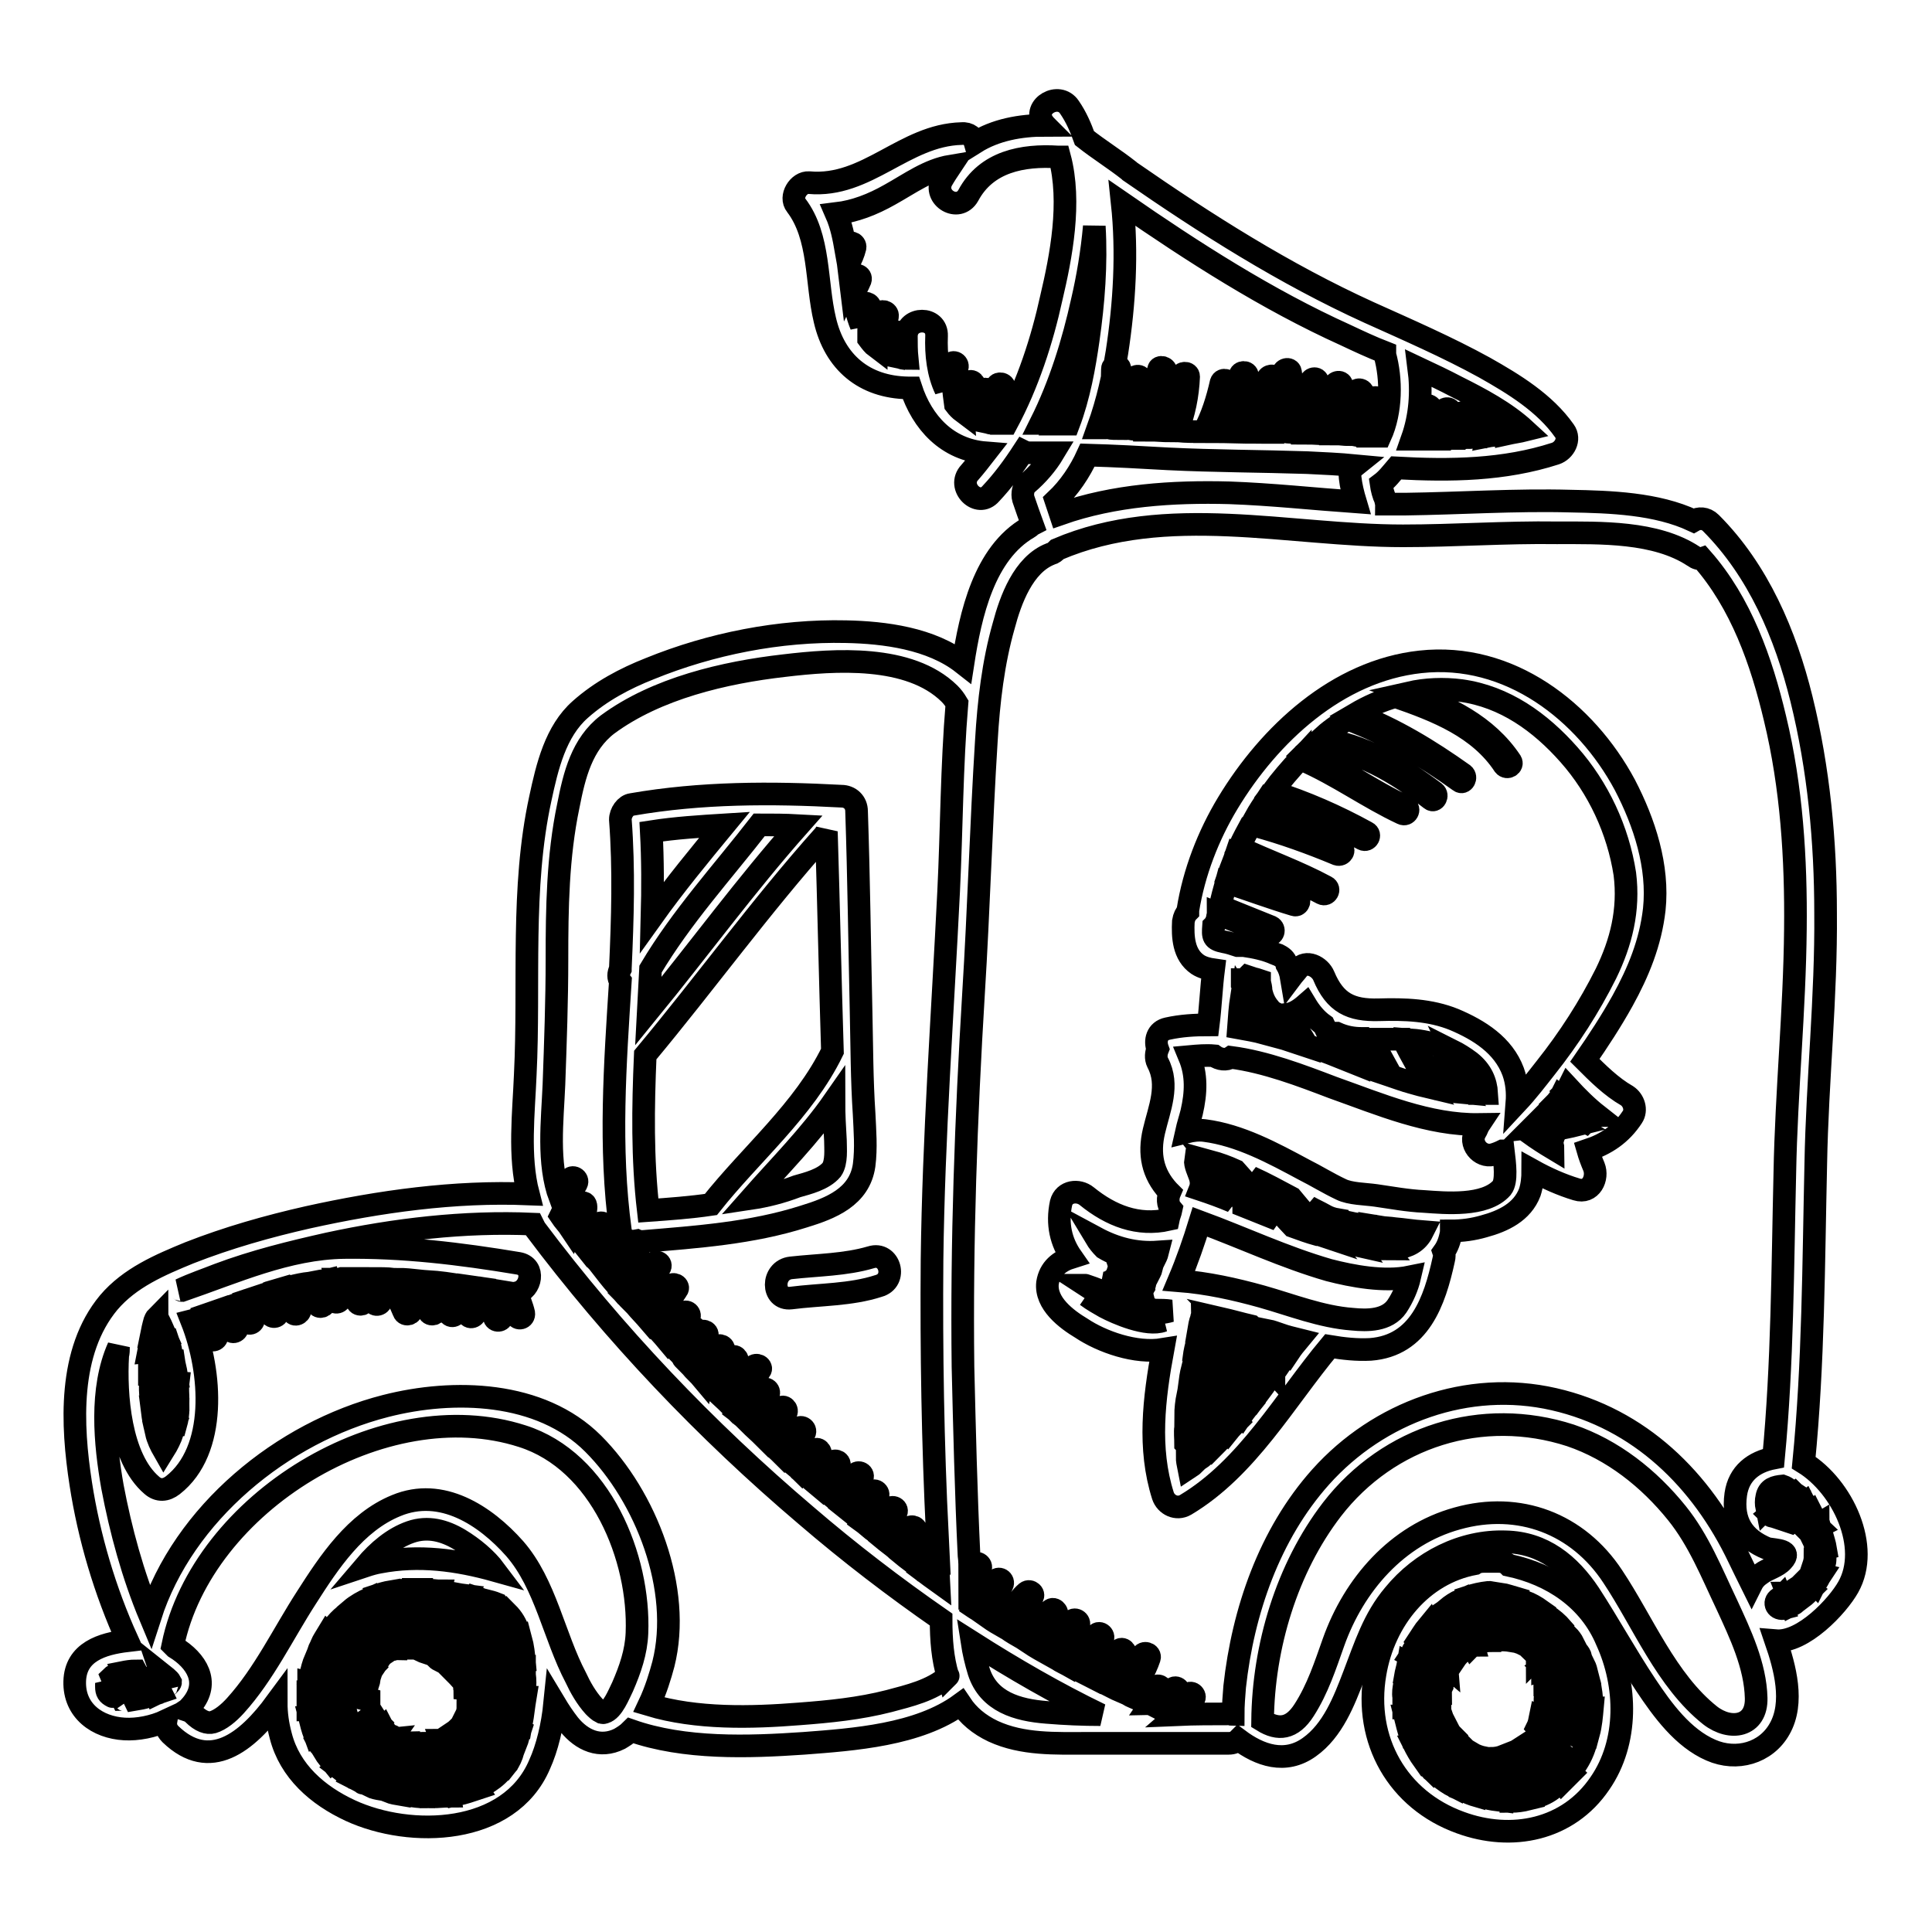
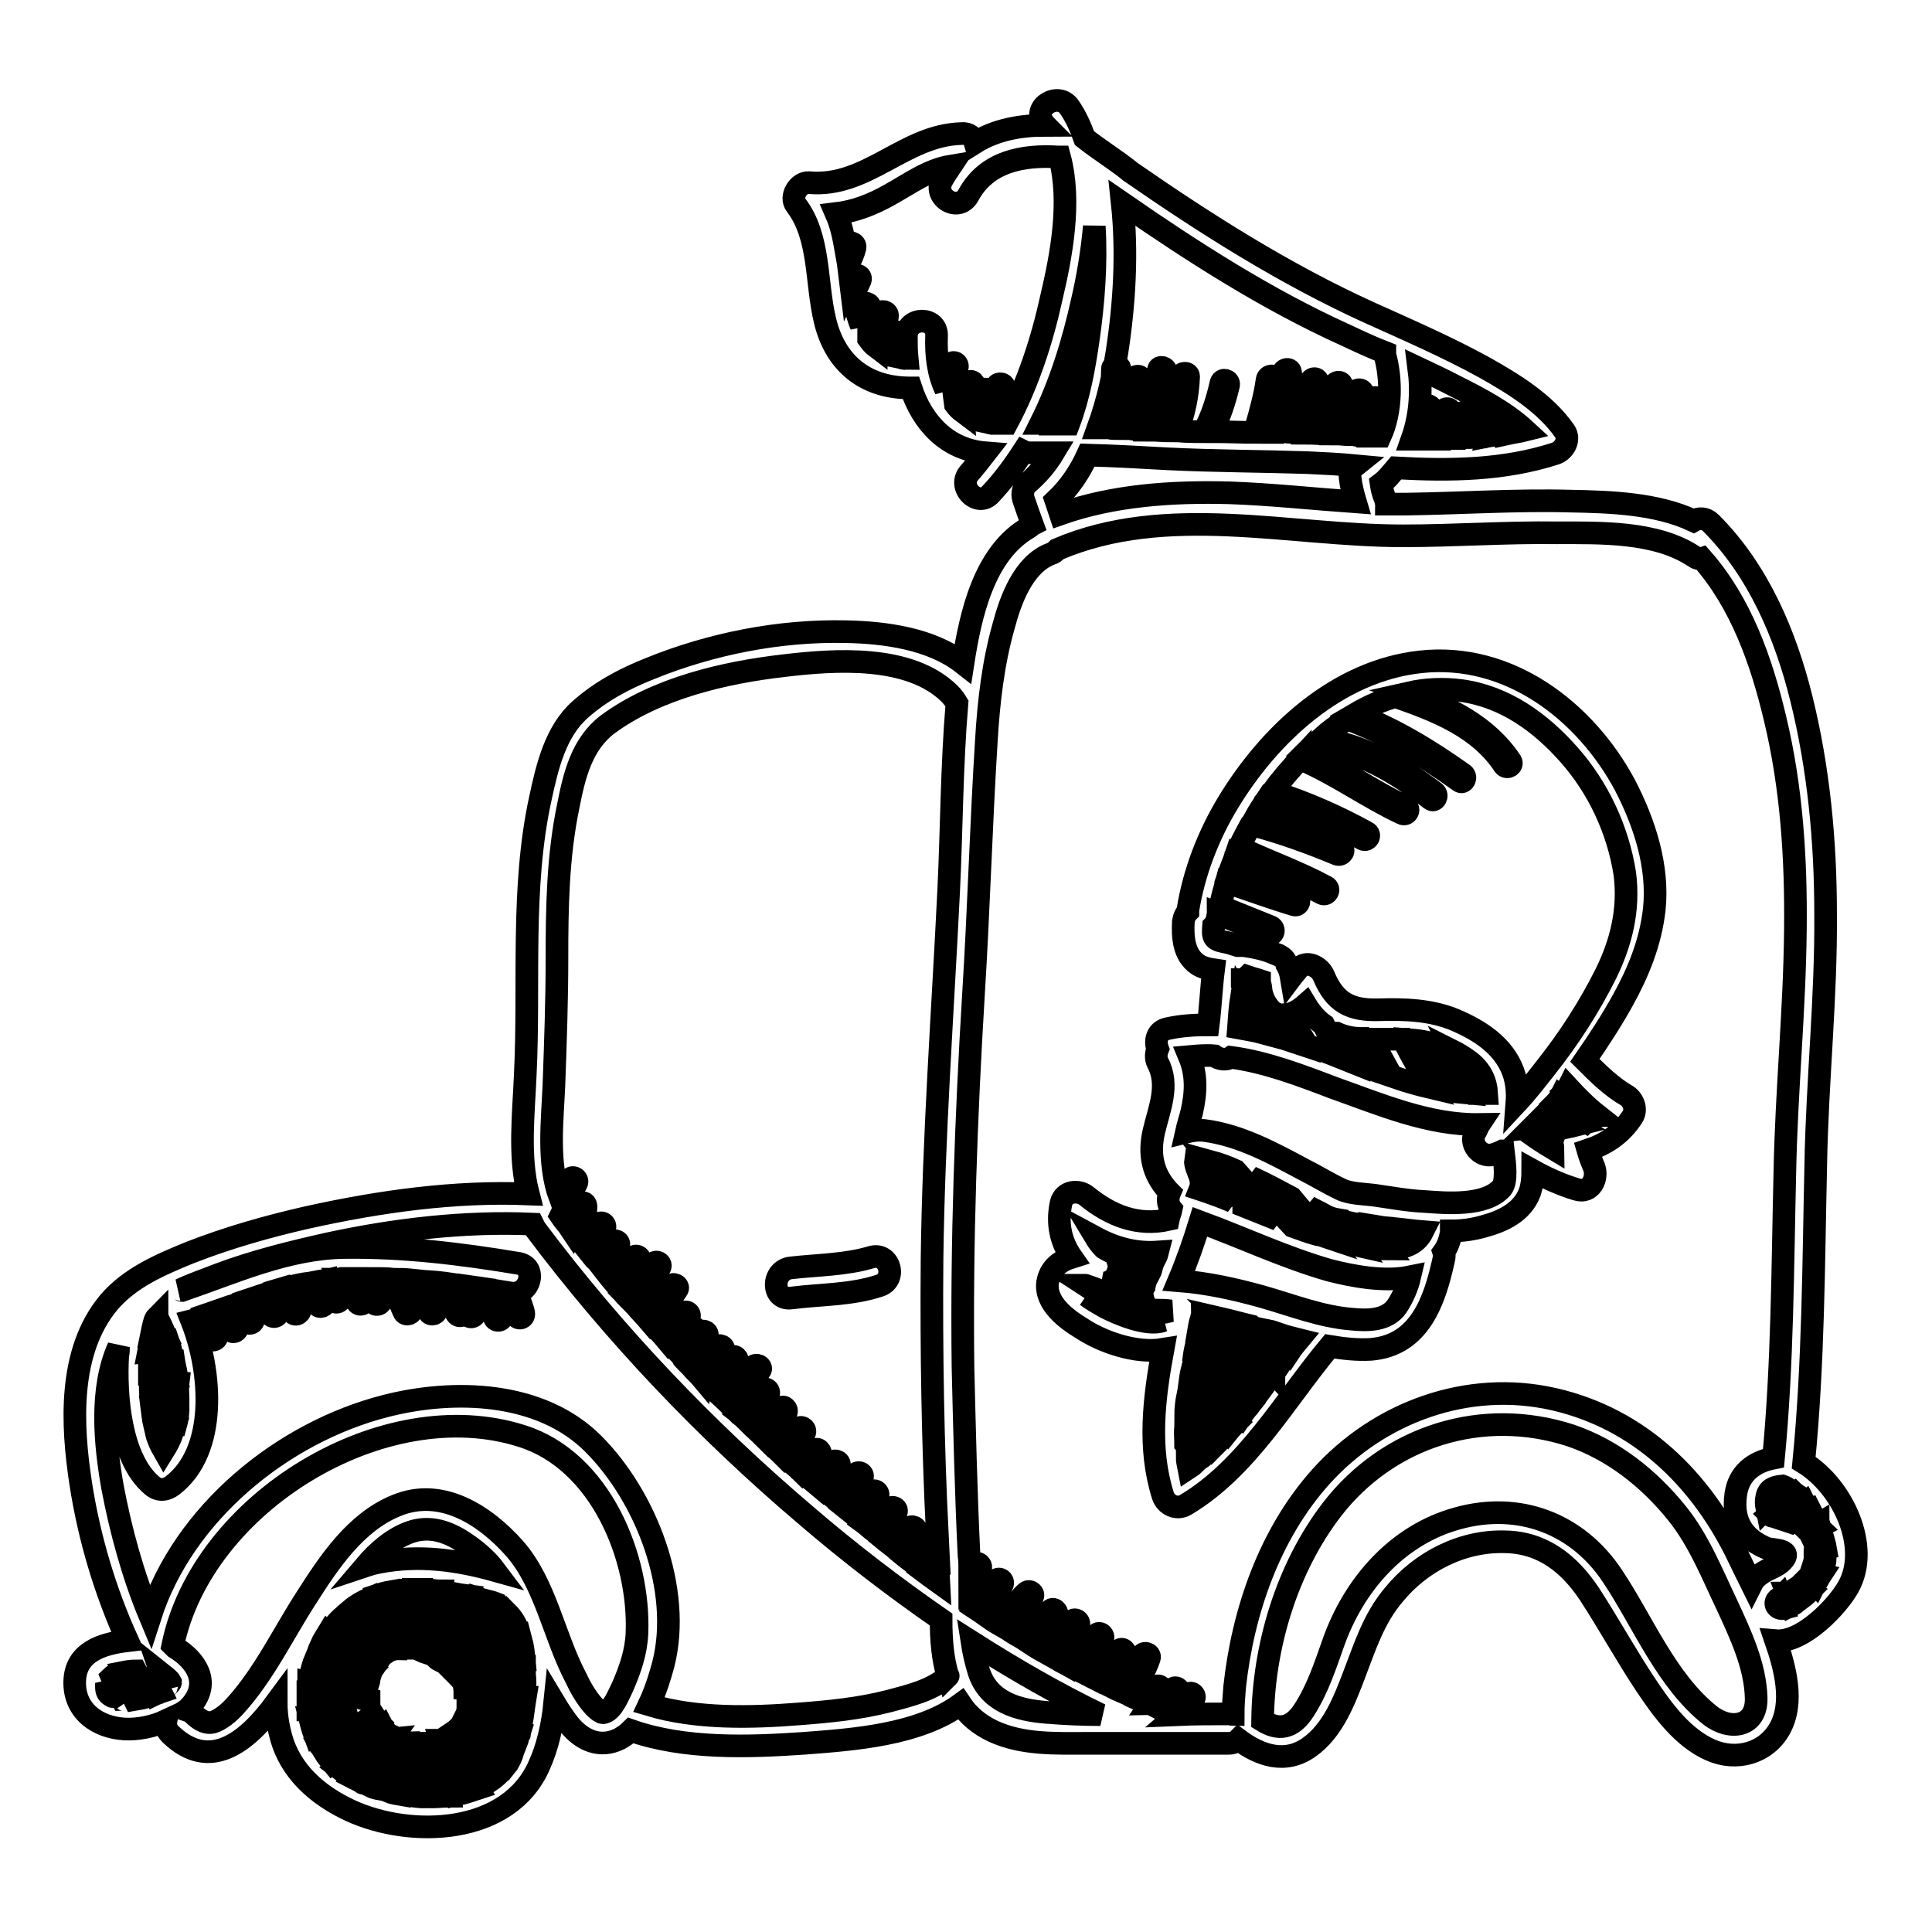
<svg xmlns="http://www.w3.org/2000/svg" version="1.1" x="0px" y="0px" viewBox="0 0 256 256" enable-background="new 0 0 256 256" xml:space="preserve">
  <g>
    <g>
      <g>
        <g>
          <path stroke-width="3" fill-opacity="0" stroke="#000000" d="M115.4,166.6c-3.4,1-7,1-10.6,1.4c-2.6,0.3-2.6,4.3,0,4c3.9-0.5,7.9-0.4,11.6-1.6C119,169.7,117.9,165.8,115.4,166.6z" />
-           <path stroke-width="3" fill-opacity="0" stroke="#000000" d="M114.5,154.4c0.3-2.3,0.1-4.6,0-6.8c-0.3-4.5-0.3-9-0.4-13.5c-0.2-8.9-0.3-17.7-0.6-26.6c0-1.2-0.9-2-2-2c-9.3-0.5-18.6-0.5-27.8,1.1c-0.8,0.1-1.5,1.1-1.5,2c0.5,6.6,0.3,13.1,0,19.7c0,0,0,0,0,0.1c-0.3,0.6-0.3,1.2,0,1.6C81.5,141,80.7,152,82.2,163c0.2,1.3,1.2,1.6,2.2,1.4c0.2,0.1,0.5,0.1,0.8,0.1c7.2-0.6,14.4-1.1,21.3-3.3C110.1,160.1,113.9,158.6,114.5,154.4z M96,109.3c-3.3,4-6.6,8-9.6,12.2c0.1-3.8,0.1-7.6-0.1-11.3C89.5,109.7,92.8,109.5,96,109.3z M86.2,128.4c4.1-6.9,9.5-12.8,14.4-19.1c0,0,0,0,0,0c1.7,0,3.4,0,5.2,0.1c-7,7.9-13.2,16.4-19.9,24.6C86,132.1,86.1,130.3,86.2,128.4z M85.9,160.4c-0.8-6.9-0.7-13.7-0.4-20.6c8-9.6,15.3-19.7,23.6-29c0.2-0.2,0.3-0.4,0.4-0.6c0.3,9.7,0.5,19.4,0.8,29.1c-3.8,7.8-10.8,13.6-16.1,20.3C91.5,160,88.7,160.2,85.9,160.4z M99.5,158.8c3.7-4.2,7.8-8.3,11-12.9c0,1.8,0.1,3.5,0.2,5.2c0,1.1,0.2,2.9-0.5,3.9c-1.1,1.3-3.2,1.8-4.6,2.2C103.5,158,101.5,158.5,99.5,158.8z" />
-           <path stroke-width="3" fill-opacity="0" stroke="#000000" d="M199.9,207.4c-0.3-0.3-0.7-0.5-1.3-0.5c-0.5,0-1,0-1.5,0c-0.2,0-0.3,0-0.5,0c-0.5,0-0.9,0.1-1.2,0.3c-7,1.3-12,7.4-13.2,14.6c-1.5,8.8,3,16.7,11.3,19.7c6.8,2.5,14.3,1,18.5-5.2c3.8-5.5,3.6-13,0.9-18.9C210.6,211.9,205.6,208.6,199.9,207.4z M210.7,223.5c0.1,0.6,0.2,1.2,0.2,1.8c-2,0-4.1,0-6.2,0.1c0-0.4,0.1-0.7,0.1-1.1c0-0.2,0-0.4,0-0.6c1.9-0.6,3.8-0.7,5.7-0.9C210.6,223,210.7,223.2,210.7,223.5z M210.3,221.8c-1.9,0.2-3.8,0.3-5.6,0.9c0-0.1-0.1-0.3-0.1-0.4c0-0.1,0-0.1,0-0.2c1.8-0.6,3.6-1.1,5.3-1.5C210.1,221,210.2,221.4,210.3,221.8z M209.5,219.7c-1.7,0.5-3.4,0.9-5.1,1.5c0-0.1,0-0.2-0.1-0.3c1.4-1,3-1.8,4.7-2.1C209.2,219,209.4,219.3,209.5,219.7z M208.5,217.8c-0.9,0.2-1.7,0.5-2.5,0.9c0.6-0.6,1.3-1.3,1.7-2C208,217,208.3,217.4,208.5,217.8z M207,215.8C207,215.8,207,215.8,207,215.8c-0.3,1.4-2.3,2.7-3.2,3.6c0,0,0,0-0.1,0.1c0,0,0-0.1-0.1-0.1c-0.3-0.4-0.6-0.6-0.9-0.9c0.6-1.5,1.3-3.1,2.2-4.5C205.7,214.5,206.4,215.1,207,215.8z M202,212.2c0.8,0.3,1.5,0.7,2.2,1.2c-0.9,1.4-1.6,3-2.3,4.5c-0.2-0.1-0.4-0.2-0.7-0.3C201.4,215.8,201.7,214,202,212.2z M197.2,211c0.2,0,0.4,0,0.6,0.1c-0.1,2.1-0.2,4.2-0.3,6.3c-0.5,0-0.9,0.1-1.3,0.2c0,0-0.1,0-0.1,0c-0.6-2-1.1-4-1.6-6C195.4,211.3,196.3,211.1,197.2,211z M193.6,212c0.5,2,1,4,1.6,6c-0.1,0-0.2,0.1-0.2,0.1c-1-1.7-2-3.4-3.3-4.9C192.3,212.7,192.9,212.3,193.6,212z M190.9,213.8c1.2,1.5,2.2,3.2,3.2,4.8c-0.6,0.4-1,0.8-1.4,1.4c-1.1-1.6-2-3.3-2.7-5.3C190.2,214.3,190.6,214,190.9,213.8z M189.2,215.5c0.7,2,1.8,3.7,2.9,5.3c0,0.1-0.1,0.1-0.1,0.2c-1.4-1.2-2.8-2.3-4.1-3.6C188.3,216.8,188.7,216.1,189.2,215.5z M187.4,218.4c1.3,1.3,2.7,2.4,4,3.5c-1.5-0.9-3-1.7-4.5-2.5C187.1,219.1,187.2,218.7,187.4,218.4z M186.6,220.4c1.5,0.8,3.1,1.7,4.6,2.6c0,0.1-0.1,0.2-0.1,0.4c-0.1,0.2-0.2,0.4-0.2,0.6c-1.6-0.4-3.2-1-4.7-1.8C186.3,221.6,186.5,221,186.6,220.4z M186.1,223.2c1.5,0.7,3.1,1.3,4.7,1.7c0,0.1,0,0.3,0,0.4c-1.6-0.1-3.2-0.2-4.8-0.4C185.9,224.3,186,223.8,186.1,223.2z M186,225.9c1.6,0.2,3.2,0.3,4.8,0.4c0,0.1,0,0.1,0,0.2c-1.6,0-3.2,0-4.8-0.1C186,226.3,186,226.1,186,225.9z M186.9,230c-0.3-0.8-0.5-1.7-0.7-2.5c0,0,0,0,0,0c1.6,0.1,3.3,0.1,4.9,0.1c0.1,0.3,0.2,0.5,0.3,0.8C190,229.1,188.5,229.7,186.9,230z M187.3,231c1.6-0.4,3.2-1,4.6-1.8c0.1,0.2,0.3,0.5,0.5,0.7c-1.2,1.1-2.5,2.2-3.8,3.3C188.1,232.5,187.7,231.8,187.3,231z M189.2,234c1.3-1.1,2.5-2.2,3.8-3.3c0,0,0,0,0.1,0.1c-1.1,1.3-2.1,2.6-3.2,3.9C189.7,234.5,189.4,234.3,189.2,234z M192.8,236.8c-0.8-0.4-1.5-0.9-2.1-1.4c1.1-1.3,2.1-2.7,3.2-3.9c0.1,0.1,0.2,0.2,0.3,0.3C193.6,233.4,193.2,235.1,192.8,236.8z M195.8,238c-0.7-0.2-1.4-0.5-2.1-0.8c0.4-1.6,0.8-3.3,1.3-4.9c0.5,0.3,1.1,0.5,1.6,0.6C196.5,234.7,196.3,236.4,195.8,238z M199.1,238.6c-0.8-0.1-1.6-0.2-2.3-0.4c0.4-1.6,0.6-3.4,0.7-5.2c0.6,0,1.2-0.1,1.7-0.3C199.3,234.7,199.2,236.7,199.1,238.6z M198.5,217.3c0.1-2,0.2-4,0.3-6.1c0.7,0.1,1.5,0.4,2.2,0.6c-0.3,1.9-0.6,3.7-0.8,5.6C199.6,217.3,199.1,217.3,198.5,217.3z M200.2,238.7c0-1.9,0.1-3.7,0.1-5.6c0.7,1.8,1.3,3.6,2.2,5.3C201.7,238.6,200.9,238.7,200.2,238.7z M203.6,238.1c-0.1,0-0.1,0-0.2,0c-1-2-1.7-4-2.5-6.1c0.3-0.2,0.7-0.4,1-0.6c1.6,1.6,3,3.3,4.3,5.2C205.5,237.3,204.6,237.8,203.6,238.1z M207,236.1c-1.3-1.8-2.7-3.5-4.2-5.1c0.3-0.3,0.5-0.6,0.7-0.9c1.5,1.7,3.1,3.2,4.7,4.8C207.8,235.3,207.4,235.7,207,236.1z M208.7,234c-1.7-1.6-3.4-3.3-5-5.1c0.2-0.4,0.3-0.9,0.4-1.4c2.1,0.9,4,2.2,6.1,3.2C209.9,231.9,209.4,233,208.7,234z M210.5,229.7c-2.1-0.9-3.9-2.3-6-3.1c0-0.1,0-0.1,0.1-0.2c2.1,0,4.3-0.1,6.4-0.1C210.9,227.4,210.8,228.6,210.5,229.7z" />
          <path stroke-width="3" fill-opacity="0" stroke="#000000" d="M239,193.8c1.3-13.2,1.3-26.4,1.6-39.6c0.2-11.1,1.4-22.1,1.3-33.2c0-9.5-0.9-19.1-3.2-28.4c-2.1-8.5-5.7-17-12-23.3c-0.7-0.7-1.6-0.7-2.3-0.3c-4.9-2.3-11-2.5-16.3-2.6c-7.3-0.2-14.6,0.3-21.9,0.4c-0.8,0-1.7,0-2.5,0c0-0.2-0.1-0.4-0.1-0.6c-0.3-0.6-0.5-1.4-0.6-2.1c0.8-0.6,1.4-1.4,2-2.1c7.2,0.4,14.3,0.3,21.1-1.9c1.2-0.4,2-1.9,1.2-3c-2.6-3.7-6.7-6.2-10.6-8.4c-4.9-2.7-10.2-5-15.3-7.3c-11.2-5.1-21.6-11.7-31.7-18.7c0,0-0.1-0.1-0.1-0.1c-1.9-1.5-4-2.8-5.9-4.3c-0.5-1.4-1.1-2.8-2-4.1c-1.4-2.1-4.9-0.1-3.5,2c0.1,0.1,0.2,0.3,0.3,0.4c-3.3,0-6.6,0.6-9.3,2.3c-0.2-0.7-0.8-1.3-1.8-1.2c-7.6,0.2-12.5,7.2-20.2,6.5c-1.4-0.1-2.6,1.9-1.7,3c3.2,4.2,2.6,10.2,3.8,15.2c1.3,5.6,5.2,8.9,11,9c0.1,0,0.3,0,0.4,0c1.5,4.6,4.8,8.2,9.9,8.6c-0.7,0.9-1.4,1.8-2.1,2.6c-1.8,1.9,1.1,4.8,2.8,2.8c1.6-1.7,3-3.6,4.3-5.6c0.2,0.1,0.5,0.2,0.9,0.2c1,0,2,0,3.1,0c-0.9,1.5-2.1,2.9-3.5,4.1c-0.5,0.4-0.7,1.3-0.5,2c0.4,1.2,0.8,2.3,1.2,3.4c-0.2,0.1-0.3,0.3-0.5,0.4c-5.9,3.4-7.7,11.5-8.7,18c-4.2-3.3-10.4-4.1-15.5-4.2c-8.8-0.2-17.9,1.6-26,4.9c-3.3,1.3-6.5,3-9.2,5.4c-3.3,2.9-4.4,7.6-5.3,11.8c-2.6,11.9-1.4,24.5-2,36.6c-0.2,5-0.9,10.8,0.4,15.8c-9.8-0.4-19.7,1-29.2,3.1c-5.3,1.2-10.6,2.7-15.7,4.7c-3.9,1.6-7.9,3.3-10.7,6.6c-5.4,6.5-4.9,16.2-3.7,24c1.1,7.1,3.2,14.2,6.2,20.8c-3.4,0.4-6.9,1.5-7,5.4c-0.1,3.9,3,6.1,6.6,6.3c1.7,0.1,3.8-0.3,5.5-1.1c-0.1,0.6,0,1.2,0.6,1.8c5.2,5,10.1,1.1,14-4.2c0,1.5,0.2,2.9,0.6,4.4c1.2,4.7,4.9,7.9,9.2,9.9c8,3.7,21.1,3.3,25.1-6.1c1-2.2,1.7-5.1,2-8.1c0.6,1,1.2,1.9,1.9,2.8c1.7,2.1,4.1,3.2,6.7,1.9c0.5-0.3,1-0.6,1.5-1.1c7.1,2.5,15.6,2.2,22.9,1.7c6.6-0.5,15.2-1.1,20.8-5.2c1,1.5,2.4,2.7,4.3,3.6c3.9,1.8,8.3,1.6,12.4,1.6h18.8c0.6,0,1-0.2,1.3-0.5c2.8,2.1,6.2,3.3,9.4,1c3.1-2.2,4.6-6.1,5.9-9.5c1.5-3.9,2.6-7.5,5.3-10.7c3.6-4.4,9.1-7.2,14.8-7c5,0.1,8.5,3,11.1,6.9c2.6,4,4.9,8.2,7.5,12.1c2.2,3.3,4.9,7,8.6,8.6c3.4,1.5,7.3,0.4,9.1-2.8c2-3.5,0.7-8.2-0.5-11.7c3.6,0.3,8.2-4.6,9.6-7.1C247.9,205,244.2,197,239,193.8z M188,48.8c1.7,0.8,3.4,1.6,5.1,2.5c3,1.5,6.4,3.3,9,5.7c-0.8,0.2-1.6,0.3-2.5,0.5c0-0.3,0-0.6,0-0.9c0-0.6-1-0.6-1,0c0,0.3,0,0.7,0,1c-0.5,0.1-1,0.1-1.5,0.2c0.2-0.8,0.2-1.7,0-2.6c-0.1-0.6-1.1-0.4-1,0.3c0.2,0.8,0.2,1.6-0.1,2.4c-0.6,0-1.1,0.1-1.7,0.1c0.3-1,0.3-2,0-3c-0.2-0.6-1.2-0.3-1,0.3c0.3,1,0.3,1.9-0.1,2.8c-0.4,0-0.8,0-1.2,0c0.3-1.2,0.4-2.4,0.2-3.6c-0.1-0.6-1.1-0.4-1,0.3c0.2,1.2,0,2.3-0.2,3.4c-0.6,0-1.2,0-1.8,0c0.4-1.3,0.7-2.6,0.5-4c-0.1-0.6-1.1-0.7-1,0c0.2,1.3-0.1,2.7-0.5,4c-0.4,0-0.7,0-1.1,0C188.2,55.1,188.4,51.9,188,48.8z M23.6,185.5c-1.2,0-2.4-0.1-3.6-0.2c-0.1-0.8-0.1-1.5-0.1-2.2c1.2,0,2.5,0,3.7,0.1C23.5,184,23.6,184.8,23.6,185.5z M20.7,188.8c-0.1,0-0.2,0-0.2,0.1c-0.2-0.8-0.3-1.7-0.4-2.5c1.2,0,2.3,0.1,3.5,0.2c0,0.7-0.1,1.5-0.3,2.2C22.4,188.8,21.5,188.8,20.7,188.8z M22.9,189.7c-0.3,0.9-0.7,1.7-1.2,2.5c-0.4-0.7-0.8-1.5-1-2.4C21.5,189.8,22.2,189.8,22.9,189.7z M20.4,175.4c0.1-0.5,0.3-0.8,0.4-0.9c0,0,0,0.1,0.1,0.2c0.3,0.6,0.6,1.2,0.9,1.9c-0.6,0-1.2,0-1.7,0.1C20.2,176.2,20.3,175.8,20.4,175.4z M19.9,177.7c0.8-0.1,1.5-0.2,2.3-0.2c0.2,0.6,0.4,1.1,0.5,1.7c-1-0.1-2-0.2-3-0.1C19.8,178.6,19.8,178.1,19.9,177.7z M23,180.2c0.1,0.7,0.3,1.3,0.4,2c-1.2-0.1-2.4-0.1-3.6-0.1c0-0.1,0-0.2,0-0.4c0-0.6,0-1.1,0-1.7C20.8,180,21.9,180.1,23,180.2z M14.9,224.8c-0.6-0.3-0.8-0.6-0.8-1.3c0-0.2,0-0.4,0-0.5C14.4,223.6,14.7,224.2,14.9,224.8C14.9,224.9,14.9,224.9,14.9,224.8z M16.2,225.2c-0.5-1-1-2-1.4-3c0.1-0.1,0.3-0.2,0.4-0.2c0.5,1.1,0.9,2.2,1.4,3.3C16.5,225.2,16.4,225.2,16.2,225.2z M17.8,225.2c-0.6-1.2-1-2.4-1.5-3.6c0.5-0.1,1.1-0.2,1.7-0.2c0.6,1.1,1.1,2.3,1.6,3.4C19,225,18.4,225.1,17.8,225.2z M20.5,224.5c-0.5-1-0.9-2.1-1.4-3.1c0,0,0,0,0,0c0.3,0.3,0.7,0.4,1.1,0.5c0.4,0.7,0.7,1.5,1.1,2.3C21,224.3,20.7,224.4,20.5,224.5z M22.6,222.9c0,0.1-0.1,0.2-0.3,0.4c-0.1,0.1-0.2,0.1-0.2,0.2c-0.3-0.6-0.6-1.2-0.8-1.8C21.8,222.1,22.4,222.5,22.6,222.9C22.6,222.9,22.6,222.9,22.6,222.9z M40.8,224.5c1.9,0.4,3.8,0.8,5.7,1.3c-1.9,0.2-3.8,0.6-5.7,0.7C40.8,225.8,40.8,225.1,40.8,224.5z M60,221.4c-0.2-0.2-0.5-0.5-0.7-0.7c1.7-1.5,3.5-2.9,5.2-4.4c0.8-0.8,1.9-1.6,2.7-2.6c0.7,0.7,1.2,1.5,1.5,2.5C65.7,217.8,63,219.8,60,221.4z M69,217.1c0.3,1.1,0.4,2.1,0.5,3.2c-2.8,0.8-5.6,1.8-8.5,2.2c-0.1-0.1-0.2-0.3-0.3-0.4C63.5,220.6,66.2,218.7,69,217.1z M63,216.2c-1.5,1.3-3.1,2.6-4.6,3.9c-0.2-0.1-0.4-0.2-0.6-0.4c2.3-2.4,4.6-5,6.7-7.6c0.4,0.1,0.8,0.2,1.3,0.4c0.1,0.2,0.3,0.4,0.5,0.6C65.5,214.2,64.1,215.3,63,216.2z M57.8,217.1c0.4-2,0.9-4.1,1.4-6.1c0.8,0.1,1.6,0.3,2.4,0.4C60.4,213.3,59.1,215.2,57.8,217.1z M62.8,211.6c0.3,0.1,0.6,0.1,0.8,0.2c-1.4,1.7-2.8,3.3-4.3,5C60.4,215.1,61.6,213.3,62.8,211.6z M50.3,207c-0.6,0.1-1.3,0.3-1.9,0.5c1.7-2,3.7-3.7,6-4.5c2.3-0.8,4.5-0.2,6.5,1c1.8,1.1,3.5,2.5,4.7,4.1C60.6,206.7,55.5,206,50.3,207z M55.7,210.6c-0.3,2.6-0.7,5.2-1.1,7.8c0,0-0.1,0-0.1,0c0.1-2.6,0.1-5.2,0.2-7.8C55,210.6,55.4,210.6,55.7,210.6z M53.7,210.7c0,2.6,0,5.1-0.2,7.7c0,0-0.1,0-0.1,0c-0.1-2.5-0.2-5.1-0.6-7.6C53.1,210.7,53.4,210.7,53.7,210.7z M52.4,218.5c-0.2,0-0.3,0.1-0.5,0.1c0,0,0,0-0.1,0c-0.7-2.4-1.2-4.9-1.9-7.2c0.6-0.2,1.3-0.4,1.9-0.5C52.2,213.5,52.3,216,52.4,218.5z M49,211.8c0.7,2.4,1.2,4.9,2,7.3c-0.3,0.2-0.5,0.4-0.7,0.7c-1.3-2.1-2.6-4.3-3.8-6.5C47.2,212.7,48.1,212.2,49,211.8z M49.6,220.7c-0.1,0.1-0.1,0.3-0.2,0.4c-1.8-1.8-3.6-3.6-5.3-5.4c0.5-0.7,1-1.2,1.6-1.7C46.9,216.2,48.2,218.4,49.6,220.7z M49,222.1c-0.1,0.3-0.1,0.7-0.2,1c-2.3-1.3-4.3-3.1-6.6-4.3c0.1-0.3,0.3-0.6,0.4-0.9c0.2-0.5,0.5-0.9,0.8-1.4C45.3,218.4,47.1,220.3,49,222.1z M48,223.8c-2.3-0.6-4.6-1.1-6.9-1.7c0.2-0.8,0.4-1.6,0.7-2.3C44,220.9,45.9,222.5,48,223.8z M48.9,225.1c0,0.1,0,0.2,0,0.2c-2.6-0.7-5.3-1.3-8-1.9c0-0.1,0-0.3,0-0.4C43.6,223.7,46.3,224.3,48.9,225.1z M41,227.5c2-0.1,4-0.5,6.1-0.7c-1.9,0.9-3.6,2-5.4,3.1C41.4,229.1,41.2,228.3,41,227.5z M42.1,230.8c1.5-1,3-1.9,4.6-2.7c-1.4,1.1-2.8,2.2-4.2,3.3C42.3,231.2,42.2,231,42.1,230.8z M43,232.2c2.1-1.8,4.3-3.4,6.5-5c0.2,0.3,0.3,0.7,0.6,1c-2,1.8-4,3.5-6.1,5.3C43.6,233,43.3,232.7,43,232.2z M46,235.1c-0.5-0.3-0.9-0.7-1.3-1c2-1.7,4-3.4,6-5.2c0,0,0,0,0,0c0.1,0.2,0.3,0.3,0.4,0.5C49.4,231.3,47.7,233.2,46,235.1z M48,236.2c-0.4-0.2-0.7-0.4-1.1-0.6c1.7-1.9,3.3-3.7,5-5.6c0.1,0,0.1,0.1,0.2,0.1c-1.4,2-2.7,4-3.9,6.1C48.1,236.3,48,236.3,48,236.2z M49.1,236.7c1.3-2,2.5-4,3.9-5.9c0.1,0,0.2,0.1,0.4,0.1c-0.9,2.1-1.9,4.2-2.8,6.2C50,237,49.5,236.9,49.1,236.7z M51.5,237.4c0.9-2.1,1.9-4.1,2.8-6.2c0,0,0,0,0.1,0c-0.4,2.2-0.8,4.4-1.2,6.6C52.6,237.7,52,237.6,51.5,237.4z M56.2,238.1c-0.7,0-1.4-0.1-2.1-0.2c0.4-2.2,0.8-4.4,1.2-6.6c0.2,0,0.5,0,0.8-0.1C56.4,233.5,56.3,235.8,56.2,238.1z M56.5,219c-0.3-0.1-0.6-0.2-0.8-0.3c0.4-2.7,0.8-5.3,1.1-8c0.5,0,1,0.1,1.5,0.1C57.6,213.5,56.9,216.2,56.5,219z M57.2,238.1c0.1-2.4,0.2-4.8-0.1-7.1c0.1,0,0.3-0.1,0.4-0.1c1,2.2,1.7,4.6,2.1,7.1C58.8,238,58,238.1,57.2,238.1z M60.6,237.8c-0.4-2.5-1.2-4.9-2.1-7.2c0.1,0,0.2-0.1,0.3-0.1c1.5,2.2,3.1,4.3,4.5,6.5C62.4,237.3,61.5,237.6,60.6,237.8z M64.1,236.5c-1.3-1.9-2.6-3.8-3.9-5.7c2.1,1.3,4.2,2.4,6.2,3.9C65.8,235.4,65,236,64.1,236.5z M67.1,233.9c-2.2-1.6-4.6-2.9-6.8-4.3c0,0-0.1,0-0.2-0.1c0.3-0.2,0.5-0.4,0.7-0.6c0.2-0.2,0.3-0.3,0.4-0.5c2.3,1.1,4.6,2.3,6.8,3.6h0C67.8,232.7,67.5,233.4,67.1,233.9z M68.4,231c-2.2-1.3-4.4-2.4-6.7-3.5c0.2-0.4,0.3-0.9,0.3-1.3c2.3,1,4.6,2,6.9,3.1C68.7,229.9,68.6,230.5,68.4,231z M69.1,228.3c-2.4-1.1-4.7-2.1-7.1-3.2c0-0.1,0-0.2,0-0.3c2.5,0.1,5.1-0.4,7.5,0.1c0,0,0,0,0.1,0C69.4,226.1,69.3,227.2,69.1,228.3z M69.5,224c-2.6-0.5-5.3,0.1-7.9-0.2c0-0.1-0.1-0.2-0.1-0.4c2.7-0.5,5.4-1.3,8-2.1c0,0.2,0,0.4,0,0.6C69.6,222.6,69.6,223.3,69.5,224z M84.4,216.4c-0.1,2.5-0.9,4.8-1.9,7.1c-0.5,1-1.3,3.1-2.4,3.4c-0.2,0.1-0.3,0-0.4,0c-0.4-0.2-0.7-0.5-1-0.8c-1-1.1-1.8-2.5-2.4-3.8c-2.9-5.5-4-12.4-8.1-17.1c-3.9-4.4-9.7-8.2-15.7-5.7c-5.4,2.2-8.9,7.5-11.9,12.2c-3.1,4.8-5.6,10.1-9.4,14.3c-0.9,1-2,1.9-3,2.2c-0.7,0.2-1.6-0.1-2.6-1.1c-0.3-0.3-0.6-0.4-0.9-0.5c0.3-0.2,0.5-0.5,0.7-0.7c2.5-3,0.6-5.9-2.2-7.6c-0.1-0.1-0.2-0.2-0.3-0.3c3.9-18.9,28-33.6,46.3-27.7C79.6,193.6,84.8,206.4,84.4,216.4z M125.6,222.1c-2.1,1.9-5.2,2.6-7.8,3.3c-3.9,1-7.9,1.4-11.9,1.7c-6.3,0.5-13.6,0.7-19.9-1.2c0.9-1.9,1.5-3.9,1.9-5.4c2.5-9.9-2.3-22.2-9.3-29.2c-7-7-18.5-7.3-27.5-5c-13.7,3.5-26.8,14.2-31.2,27.9c-2.3-5.5-3.9-11.4-5-17.2c-1-5.7-1.7-12.9,0.8-18.5c0,0.4,0,0.7-0.1,1.1c-0.3,5.2,0.3,13.6,4.5,17.2c0.9,0.8,1.9,0.7,2.8,0c5.9-4.6,5.2-15,2.5-21.8c0.4-0.1,0.7-0.3,1.1-0.4l1.3,2.7c0.3,0.6,1.2,0.1,0.9-0.5c-0.4-0.8-0.8-1.7-1.3-2.6c0.6-0.2,1.3-0.5,1.9-0.7c0.3,0.9,0.7,1.8,1.2,2.7c0.3,0.6,1.2,0.1,0.9-0.5c-0.4-0.8-0.8-1.6-1.1-2.5c0.5-0.2,0.9-0.3,1.4-0.5c0.4,0.7,0.7,1.5,0.9,2.3c0.2,0.6,1.1,0.4,1-0.3c-0.2-0.8-0.6-1.6-0.9-2.4c0.9-0.3,1.8-0.6,2.7-0.9c-0.2,0.1-0.4,0.4-0.3,0.7c0.3,0.6,0.5,1.3,0.7,2c0.2,0.6,1.2,0.4,1-0.3c-0.3-0.8-0.5-1.5-0.8-2.3c-0.1-0.2-0.3-0.3-0.5-0.2c0.7-0.2,1.3-0.4,2-0.6c0.4,1.1,0.7,2.2,1.3,3.2c0.3,0.6,1.2,0,0.9-0.5c-0.5-0.9-0.9-1.9-1.2-2.9c0.8-0.2,1.7-0.4,2.6-0.5c0.3,0.9,0.6,1.9,0.9,2.8c0.2,0.6,1.2,0.3,1-0.3c-0.3-0.9-0.6-1.8-0.9-2.7c0.5-0.1,1-0.1,1.4-0.2c0.2,0.9,0.4,1.8,0.6,2.6c0.2,0.6,1.1,0.4,1-0.3c-0.2-0.8-0.4-1.6-0.6-2.4c0.3,0,0.5,0,0.8-0.1c0.4,0,0.7,0,1.1,0c0.2,1,0.5,2.1,0.9,3.1c0.2,0.6,1.2,0.3,1-0.3c-0.4-0.9-0.7-1.9-0.9-2.8c0.2,0,0.4,0,0.7,0c0.6,0.9,1.1,2,1.4,3.1c0.1,0.6,1.1,0.4,1-0.3c-0.2-1-0.6-1.9-1.1-2.8c0.9,0,1.9,0,2.8,0.1c-0.2,0.1-0.4,0.3-0.3,0.6c0.5,1.3,1.1,2.5,1.6,3.7c0.2,0.6,1.2,0.3,1-0.3c-0.5-1.3-1.1-2.5-1.6-3.7c0-0.1-0.1-0.2-0.2-0.3c0.9,0,1.9,0.1,2.8,0.2c0.5,1.3,0.7,2.7,1.3,4.1c0.2,0.6,1.2,0.3,1-0.3c-0.5-1.2-0.7-2.5-1.1-3.7c1.5,0.1,3,0.3,4.6,0.6c0.2,1.2,0.5,2.5,0.7,3.7c0.1,0.7,1.1,0.4,1-0.3c-0.2-1.1-0.4-2.2-0.6-3.3c0.7,0.1,1.4,0.2,2.1,0.3c0.3,1.3,0.6,2.5,1,3.8c0.2,0.6,1.2,0.4,1-0.3c-0.4-1.1-0.6-2.2-0.9-3.3c0.6,0.1,1.3,0.2,1.9,0.3c0.3,1,0.7,2,0.9,3c0.2,0.6,1.1,0.4,1-0.3c-0.2-0.9-0.6-1.8-0.9-2.7c1.9-0.4,2.5-3.5,0.2-3.9c-7.8-1.3-15.3-2.2-23.1-2.1c-7.5,0.1-14.5,3.3-21.5,5.7c-0.1,0-0.1-0.1-0.2-0.1c1.7-0.8,3.5-1.4,5-2c4.8-1.8,9.7-3,14.6-4.1c8.8-1.9,18-3,27.1-2.6c0.1,0.2,0.2,0.4,0.3,0.6c10.5,14,22.6,26.7,35.9,38c5.7,4.9,11.7,9.5,17.9,13.8C124.7,217.3,124.9,219.8,125.6,222.1C125.7,222,125.6,222.1,125.6,222.1z M122.1,208c0.9-1.3,1.5-2.7,2-4.2c0.1,2,0.2,3.9,0.3,5.9C123.7,209.2,122.9,208.6,122.1,208z M125.7,118.1c-0.8,16.3-2,32.5-2.2,48.8c-0.1,12.2,0.1,24.4,0.7,36.5c-0.2-0.3-0.8-0.3-0.9,0.1c-0.5,1.4-1,2.7-1.9,3.9c-0.6-0.5-1.2-0.9-1.8-1.4c0.5-1,1-2,1.7-3c0.4-0.5-0.5-1-0.9-0.5c-0.6,0.9-1.1,1.9-1.6,2.8c-0.6-0.5-1.3-1-1.9-1.5c0.6-1.1,1.1-2.2,1.8-3.3c0.4-0.6-0.5-1.1-0.9-0.5c-0.6,1-1.2,2.1-1.7,3.1c-0.7-0.5-1.3-1.1-2-1.6c0.5-1.1,1.2-2.1,2.1-3.1c0.5-0.5-0.3-1.2-0.7-0.7c-0.9,0.9-1.6,2-2.2,3.1c-0.5-0.4-1-0.8-1.5-1.2c0.9-1.1,1.6-2.5,2.4-3.7c0.4-0.6-0.5-1.1-0.9-0.5c-0.8,1.2-1.4,2.5-2.3,3.5c-0.4-0.3-0.8-0.7-1.3-1c-0.1,0-0.1-0.1-0.2-0.2c0.7-1.1,1.3-2.3,1.7-3.5c0.2-0.6-0.8-0.9-1-0.3c-0.4,1.1-0.9,2.1-1.5,3.2c-0.6-0.5-1.3-1.1-1.9-1.6c0.6-0.9,1.1-1.8,1.8-2.6c0.4-0.5-0.3-1.2-0.7-0.7c-0.7,0.9-1.2,1.8-1.8,2.7c-0.5-0.5-1.1-0.9-1.6-1.4c0.7-1.2,1.4-2.4,2.1-3.6c0.3-0.6-0.6-1.1-0.9-0.5c-0.6,1.2-1.3,2.3-2,3.4c-0.6-0.6-1.2-1.1-1.8-1.7c0.6-1.4,1.2-2.7,2.2-3.8c0.4-0.5-0.3-1.2-0.7-0.7c-0.9,1.2-1.7,2.4-2.2,3.8c-0.6-0.6-1.3-1.2-1.9-1.8c0,0,0,0,0.1-0.1c0.8-1.3,1.6-2.5,2.4-3.7c0.3-0.6-0.5-1.1-0.9-0.5c-0.7,1.2-1.6,2.4-2.3,3.6c-0.4-0.3-0.7-0.7-1.1-1c0.8-1.9,2-3.6,3.2-5.3c0.4-0.5-0.5-1-0.9-0.5c-1.2,1.6-2.3,3.3-3.1,5c-0.6-0.6-1.3-1.2-1.9-1.8c1.1-1.1,1.9-2.4,2.8-3.7c0.4-0.5-0.3-1.2-0.7-0.7c-1,1.2-1.7,2.6-2.8,3.7c0,0-0.1-0.1-0.1-0.1c0,0,0-0.1,0-0.1c0.3-1.6,0.9-3.1,1.8-4.4c0.4-0.5-0.5-1-0.9-0.5c-0.9,1.2-1.5,2.7-1.8,4.2c-0.5-0.6-1.1-1.1-1.6-1.7c0.9-1.3,1.7-2.6,2.2-4c0.2-0.6-0.8-0.9-1-0.3c-0.5,1.3-1.1,2.5-1.9,3.6c-0.1-0.1-0.3-0.3-0.4-0.5c0.4-1.2,0.9-2.3,1.7-3.3c0.4-0.5-0.5-1-0.9-0.5c-0.7,0.9-1.2,1.9-1.6,2.9c-0.2-0.2-0.4-0.4-0.6-0.7c0.7-1.2,1.5-2.4,2.3-3.6c0.3-0.6-0.5-1.1-0.9-0.5c-0.7,1.1-1.4,2.2-2.1,3.4c-0.5-0.6-1-1.1-1.5-1.7c1-1.6,1.8-3.3,2.9-4.9c0.4-0.5-0.5-1-0.9-0.5c-1,1.5-1.8,3.1-2.8,4.6c-0.6-0.7-1.2-1.3-1.8-2c0.1,0,0.3-0.1,0.3-0.2c0.9-1.7,1.9-3.3,2.9-4.8c0.4-0.6-0.5-1.1-0.9-0.5c-1,1.6-2.1,3.1-2.9,4.8c0,0,0,0.1,0,0.1c-0.4-0.4-0.8-0.9-1.2-1.3c0.8-1.3,1.5-2.6,2.3-3.9c0.4-0.6-0.5-1.1-0.9-0.5c-0.8,1.2-1.4,2.4-2.1,3.6c-0.7-0.8-1.4-1.7-2.1-2.6c0.1,0,0.3-0.1,0.4-0.2c0.6-0.8,1.3-1.6,1.9-2.4c0.4-0.5-0.5-1-0.9-0.5c-0.6,0.8-1.3,1.6-1.9,2.4c0,0,0,0,0,0.1c-0.3-0.3-0.6-0.7-0.8-1c0.6-1.1,1.1-2.2,1.8-3.3c0.3-0.6-0.5-1.1-0.9-0.5c-0.6,1-1,2-1.6,3c-0.4-0.5-0.8-1-1.2-1.5c0.4-0.8,0.7-1.7,1-2.5c0.1-0.4,0.7-2.2-0.4-1.9c-0.4,0.1-0.4,0.5-0.3,0.7l0,0c0,0.2-0.1,0.4-0.2,0.5c-0.1,0.4-0.3,0.8-0.5,1.2c-0.1,0.3-0.3,0.7-0.4,1c-0.4-0.6-0.9-1.1-1.3-1.7c0.7-1.4,1.3-2.9,2.1-4.3c0.3-0.6-0.6-1.1-0.9-0.5c-0.5,0.8-0.9,1.6-1.3,2.4c-1.7-4.6-1-10.2-0.8-15c0.2-5.6,0.4-11.1,0.4-16.6c0-6.8,0.1-13.6,1.5-20.3c0.8-4.1,1.8-8.2,5.2-10.8c6.5-4.8,15.5-6.9,23.4-7.8c6.7-0.8,16.6-1.5,21.9,3.7c0.4,0.4,0.7,0.8,1,1.3C126.1,101.6,126.1,109.9,125.7,118.1z M241.4,203.3c0.2,0.7,0.4,1.3,0.5,1.9c-0.4,0.1-0.8,0.2-1.3,0.3c0-0.5-0.1-1-0.3-1.4C240.6,203.7,241,203.5,241.4,203.3z M241,202.3c-0.4,0.2-0.8,0.5-1.2,0.8c-0.1-0.1-0.3-0.3-0.4-0.4c0.5-0.2,1-0.4,1.5-0.7C240.9,202.1,240.9,202.2,241,202.3z M240.4,201.1c-0.6,0.3-1.3,0.6-1.9,0.9c0.6-0.5,1.1-0.9,1.6-1.4C240.2,200.8,240.3,200.9,240.4,201.1z M239.1,199.2c0.1,0.2,0.3,0.4,0.4,0.6c-0.7,0.6-1.5,1.3-2.2,1.9c-0.3-0.1-0.6-0.2-0.9-0.3C237.2,200.6,238.2,199.9,239.1,199.2z M235.2,201c-0.1,0-0.2-0.1-0.4-0.1c-0.1,0-0.2-0.1-0.3-0.2l0,0c1.1-0.9,2.1-1.9,3.3-2.8c0.2,0.2,0.4,0.3,0.6,0.5C237.3,199.2,236.3,200.1,235.2,201z M234.1,199.8c-0.1-0.5-0.1-1,0-1.4c0.2-1.2,1.1-1.4,2.1-1.5c0.3,0.1,0.6,0.3,0.9,0.5C236,198,235,198.9,234.1,199.8z M148,46.7c1-6.5,1.4-13.2,0.7-19.8c9.4,6.5,19.2,12.8,29.6,17.5c1.7,0.8,3.4,1.6,5.2,2.3c0,0.1,0,0.2,0,0.3c0.9,3.2,0.9,7.5-0.6,10.8c-0.2,0-0.5,0-0.7,0c0.8-1.5,1.1-3.2,0.5-4.8c-0.2-0.6-1.2-0.3-1,0.3c0.6,1.6,0.3,3.1-0.6,4.5c-0.4,0-0.8,0-1.3-0.1c0.7-1.7,1.4-3.9,0.8-5.7c-0.2-0.6-1.2-0.4-1,0.3c0.5,1.6-0.3,3.8-0.9,5.3c-0.5,0-1.1-0.1-1.6-0.1c0.9-2,1.1-4.3,0.7-6.5c-0.1-0.6-1.1-0.4-1,0.3c0.4,2.1,0.1,4.3-0.8,6.2c-1,0-1.9-0.1-2.8-0.1c0,0,0,0,0,0c0.8-2.1,1.2-4.4,1.4-6.7c0.1-0.7-0.9-0.7-1,0c-0.3,2.3-0.6,4.5-1.5,6.6c-0.7,0-1.3,0-2-0.1c1-2.5,1.3-5.2,0.9-7.9c-0.1-0.6-1.1-0.4-1,0.3c0.4,2.6,0,5.2-1,7.7c-0.6,0-1.2,0-1.8,0c0.1,0,0.2-0.1,0.2-0.3c0.6-2.2,1.3-4.4,1.5-6.7c0.1-0.7-0.9-0.6-1,0c-0.3,2.2-0.9,4.3-1.5,6.4c-0.1,0.3,0.1,0.5,0.2,0.6c-2,0-4-0.1-6-0.1c1-1.9,1.7-4.1,2.2-6.2c0.1-0.6-0.8-0.9-1-0.3c-0.5,2.2-1.2,4.5-2.3,6.5c-1.2,0-2.3,0-3.5-0.1c0.9-2.3,1.4-4.7,1.5-7.2c0-0.6-1-0.6-1,0c0,2.5-0.6,4.9-1.5,7.2c-0.9,0-1.7-0.1-2.6-0.1c1.1-2.5,1.6-5.1,2.1-7.7c0.1-0.6-0.9-0.9-1-0.3c-0.5,2.7-1,5.4-2.2,7.9c-0.6,0-1.1,0-1.7-0.1c1.1-2.1,2-4.5,1.6-6.6c-0.1-0.6-1.1-0.4-1,0.3c0.4,2-0.7,4.3-1.7,6.3c-0.6,0-1.2,0-1.7-0.1c1.1-2.4,1.6-5.1,1.6-7.8c0-0.6-1-0.6-1,0c0,2.8-0.5,5.4-1.7,7.8c-0.1,0-0.1,0-0.2,0C146.8,53.1,147.5,49.7,148,46.7z M179.6,66.5c-5.6-0.4-11.1-1-16.7-1.2c-7.5-0.2-15.3,0.3-22.4,2.8c-0.2-0.6-0.4-1.2-0.6-1.8c1.8-1.7,3.2-3.8,4.2-6c3.6,0.1,7.2,0.3,10.7,0.5c6.1,0.3,12.3,0.3,18.4,0.5c2.1,0.1,4.3,0.2,6.4,0.4c-0.5,0.4-0.8,0.9-0.7,1.6C179,64.3,179.3,65.5,179.6,66.5z M133.4,56.1c-0.1,0-0.2,0-0.3,0c0,0-0.1,0-0.1,0c0.3-1.6,0.3-3.2,0.1-4.8c-0.1-0.6-1.1-0.6-1,0c0.2,1.6,0.2,3.3-0.2,4.8c-0.3,0-0.7,0-0.9-0.1c0.1-1.3,0.1-2.7,0.1-4c0-0.6-1-0.6-1,0c0,1.3,0,2.6-0.1,3.8c-0.5-0.1-1-0.3-1.4-0.6c0-0.6,0-1.2,0-1.7c0-0.7,0-1.6,0.4-2.1c0.4-0.5-0.3-1.2-0.7-0.7c-0.8,1-0.8,2.5-0.7,3.9c-0.4-0.3-0.7-0.6-1-1c-0.2-1.6-0.6-3.4,0.2-4.8c0.3-0.6-0.5-1.1-0.9-0.5c-0.6,1-0.7,2.2-0.6,3.3c-1-2.1-1.3-4.6-1.2-7.1c0.1-2.6-3.9-2.6-4,0c0,1,0,2,0.1,3c-0.3,0-0.6,0-0.8-0.1v-2.9c0-0.7-1-0.7-1,0v2.7c-0.5-0.1-1-0.3-1.4-0.6c0.1-0.1,0.1-0.2,0.1-0.3c0-1.5,0.2-2.9,0.5-4.4c0.1-0.6-0.9-0.9-1-0.3c-0.2,1.5-0.5,2.9-0.5,4.4c-0.4-0.3-0.7-0.7-1-1.1c0-1.4,0-2.7,0.2-4.1c0.1-0.6-0.9-0.9-1-0.3c-0.1,0.9-0.2,1.7-0.2,2.6c-0.5-1.2-0.8-2.6-1.1-4c0.4-0.7,0.7-1.3,1-2c0.2-0.6-0.7-0.9-1-0.3c-0.1,0.2-0.2,0.5-0.3,0.7c-0.1-0.8-0.2-1.6-0.3-2.5c0.4-0.7,0.7-1.4,0.9-2.2c0.1-0.6-0.8-0.9-1-0.3c0,0.2-0.1,0.5-0.2,0.7c-0.3-1.7-0.6-3.3-1.3-4.9c2.5-0.3,4.8-1.2,7.1-2.5c2.7-1.5,5.1-3.3,8.1-3.8c-0.4,0.6-0.8,1.2-1.2,1.9c-1.2,2.3,2.2,4.3,3.5,2c2.4-4.5,7.2-5.4,11.9-5.1c0.1,0,0.2,0,0.2,0c1.6,6,0.2,13.2-1.1,18.7C138.1,45,136.2,50.9,133.4,56.1z M139,56.1c-0.4,0-0.7,0-1.1,0c2.6-5.2,4.3-10.8,5.5-16.2c0.7-3,1.3-6.5,1.6-9.9c0.3,5-0.1,10.1-0.8,15c-0.5,3.5-1.2,7.5-2.6,11.2c-0.5,0-1,0-1.5,0c1.1-2.1,1.9-4.4,2.5-6.7c0.2-0.6-0.8-0.9-1-0.3C141,51.6,140.2,53.9,139,56.1z M138.7,226.9c-3.9-0.3-7.7-1.4-9-5.4c-0.4-1.3-0.7-2.6-0.9-3.9c5.5,3.5,11.2,6.8,17,9.6C143.5,227.2,141.1,227.1,138.7,226.9z M226.6,227.3c-5.8-4.6-8.9-12.4-12.9-18.4c-4.6-7-12.4-10-20.6-7.7c-8,2.2-13.7,8.8-16.4,16.4c-1.1,3.1-2.1,6.2-3.9,9c-1.6,2.5-3.4,2.7-5.5,1.4c0.1-9.8,3.2-20.2,9.2-28c7.5-9.7,19.9-13.6,31.6-9.8c5.6,1.9,10.4,5.7,14.1,10.3c2.9,3.6,4.6,7.9,6.6,12.1c1.8,3.9,3.8,8.1,3.9,12.4C232.8,228.8,229.3,229.4,226.6,227.3z M235.7,211.8c0.1-0.1,0.2-0.1,0.3-0.2c0.2,0.5,0.4,1,0.5,1.5C235.4,213.4,234.9,212.3,235.7,211.8z M236.2,206.8c-0.7,0.8-2,1.1-2.8,1.7c-0.6,0.4-1,0.8-1.3,1.4c-0.6-1.2-1.1-2.3-1.7-3.5c-4.9-10.3-13.1-18.4-24.5-21c-11.4-2.6-23.2,1.7-30.9,10.3c-6.8,7.6-10.3,17.8-11.4,27.8c-0.1,1.2-0.2,2.5-0.2,3.7c-0.2,0-0.3-0.1-0.5-0.1c-2.3,0-4.6,0-6.9,0.1c0.7-0.6,1.4-1.3,2.1-2c0.5-0.4-0.2-1.2-0.7-0.7c-0.9,0.8-1.8,1.7-2.8,2.4c-0.2-0.1-0.5-0.2-0.7-0.4c0.8-0.6,1.5-1.3,2.2-2c0.5-0.5-0.3-1.2-0.7-0.7c-0.8,0.8-1.6,1.5-2.5,2.2c-0.2-0.1-0.3-0.2-0.5-0.2c0.4-0.6,0.9-1.1,1.4-1.6c0.5-0.4-0.2-1.1-0.7-0.7c-0.6,0.6-1.2,1.2-1.7,1.9c-0.1,0-0.2-0.1-0.3-0.1c0,0,0,0,0,0c-0.6-0.3-1.2-0.5-1.7-0.8c1.3-1.4,2.3-3,2.9-4.8c0.2-0.6-0.8-0.9-1-0.3c-0.5,1.8-1.5,3.3-2.8,4.6c0,0,0,0,0,0.1c-0.7-0.3-1.4-0.7-2.2-1.1c0.9-1.2,1.7-2.5,2.7-3.6c0.4-0.5-0.3-1.2-0.7-0.7c-1,1.3-1.9,2.6-2.9,3.9c-0.8-0.4-1.7-0.9-2.5-1.3c1-1.3,2-2.8,3.1-4c0.5-0.5-0.3-1.2-0.7-0.7c-1.3,1.3-2.2,2.8-3.3,4.3c-0.7-0.4-1.4-0.7-2-1.1c1.1-1.4,2-2.9,2.9-4.4c0.3-0.6-0.6-1.1-0.9-0.5c-0.9,1.5-1.9,3-2.9,4.4c-0.9-0.5-1.8-1-2.7-1.6c1.2-1.1,2-2.6,3.4-3.5c0.6-0.3,0-1.2-0.5-0.9c-1.5,1-2.4,2.6-3.8,3.8c-0.7-0.4-1.4-0.8-2.1-1.3c1.2-1.3,2-2.9,3.3-4.1c0.5-0.4-0.2-1.1-0.7-0.7c-1.4,1.2-2.1,3-3.5,4.3c-0.7-0.4-1.3-0.8-2-1.3c0.7-1.3,1.5-2.7,2.3-4c0.3-0.6-0.5-1.1-0.9-0.5c-0.8,1.3-1.5,2.6-2.2,3.9c-0.4-0.2-0.8-0.5-1.1-0.7c0-0.7,0-1.4,0-2.1c0.5-0.9,0.9-1.8,1.3-2.7c0.3-0.6-0.6-1.1-0.9-0.5c-0.2,0.3-0.3,0.7-0.5,1c0-0.8,0-1.6-0.1-2.3c-0.4-8.3-0.6-16.7-0.8-25c-0.2-16.5,0.4-33,1.4-49.5c0.7-11.2,1-22.4,1.7-33.5c0.3-5.1,0.9-10.3,2.3-15.2c0.9-3.4,2.6-8.1,6.2-9.5c0.4-0.1,0.6-0.3,0.9-0.6c14.5-6.2,30.7-1.8,45.8-1.8c6.8,0,13.6-0.5,20.4-0.4c5.8,0,13.1-0.2,18.1,3.1c0.4,0.3,0.8,0.4,1.1,0.3c5.2,5.9,7.9,13.6,9.7,21.2c2.2,9.1,2.8,18.6,2.7,27.9c-0.1,10.8-1.2,21.5-1.4,32.3c-0.3,12.6-0.3,25.2-1.5,37.8c-2.6,0.5-4.6,2-5,4.8c-0.5,3.6,1,5.9,4.2,7.2C235.4,205.4,237.5,205.4,236.2,206.8z M237.4,212.7c-0.2-0.6-0.4-1.1-0.6-1.6c0.1,0,0.1-0.1,0.2-0.1c0.4,0.4,0.7,0.9,1,1.3C237.8,212.5,237.6,212.6,237.4,212.7z M238.8,211.7c-0.3-0.4-0.6-0.8-0.9-1.2c0.3-0.2,0.7-0.4,1-0.7c0.3,0.3,0.6,0.6,1,0.9C239.5,211.1,239.2,211.4,238.8,211.7z M240.9,209.3c-0.1,0.2-0.3,0.4-0.4,0.6c-0.3-0.3-0.6-0.6-0.9-0.9c0,0,0,0,0.1-0.1c0.1-0.2,0.2-0.3,0.3-0.5c0.4,0,0.9,0.1,1.3,0.2C241.1,208.9,241,209.1,240.9,209.3z M241.6,207.7c-0.4-0.1-0.8-0.2-1.3-0.3c0.1-0.3,0.2-0.7,0.2-1.1c0.5-0.1,0.9-0.2,1.3-0.3C241.9,206.7,241.8,207.2,241.6,207.7z" />
          <path stroke-width="3" fill-opacity="0" stroke="#000000" d="M188.2,87.7c-11,1.2-20,9.6-25.5,18.7c-2.6,4.3-4.5,9.2-5.3,14.2c0,0.1,0,0.2,0,0.2c-0.3,0.3-0.5,0.7-0.6,1.3c-0.1,2,0,4.4,1.9,5.7c0.6,0.4,1.4,0.6,2.1,0.7c-0.3,2.4-0.4,4.9-0.7,7.3c-1.8,0-3.6,0.1-5.4,0.5c-1.4,0.3-1.7,1.6-1.3,2.7c-0.2,0.5-0.3,1.2,0,1.8c1.6,3,0.2,6.1-0.5,9.1c-0.7,3-0.2,5.6,1.9,7.9c0.1,0.1,0.1,0.1,0.2,0.2c-0.3,0.7-0.3,1.6,0.2,2.2c-0.1,0.5-0.3,0.9-0.4,1.4c-4,0.9-7.6-0.5-10.8-3.1c-1.1-0.9-3-0.7-3.4,0.9c-0.6,2.8,0,5.2,1.4,7.2c-1.6,0.5-2.9,1.5-3.2,3.4c-0.3,2.7,2.5,4.8,4.5,6c2.7,1.8,7.2,3.4,10.8,2.8c-1.2,6.5-2,13.1,0,19.4c0.4,1.2,1.8,1.9,3,1.2c8.2-4.9,13.1-13.8,19.1-21c1.8,0.3,3.6,0.5,5.4,0.4c6.5-0.5,8.5-6.4,9.7-11.9c0.1-0.4,0.1-0.7,0-1c0.5-0.7,0.8-1.5,1-2.6c0-0.1,0-0.1,0-0.2c1.5,0,2.9-0.2,4.3-0.6c2.6-0.7,5.1-1.9,6.1-4.5c0.3-0.9,0.4-1.9,0.4-2.9c1.8,1,3.8,1.9,5.8,2.5c1.9,0.6,2.9-1.5,2.3-3c-0.3-0.7-0.6-1.5-0.8-2.2c2.4-0.8,4.4-2.1,5.9-4.4c0.6-0.9,0.2-2.2-0.7-2.8c-2.1-1.2-3.9-3-5.6-4.7c1.8-2.6,3.5-5.2,5-7.9c2.1-3.8,3.7-7.7,4.2-12.1c0.6-5.7-1.3-11.5-3.9-16.5C210.1,94.3,200,86.4,188.2,87.7z M153.4,165.9c-0.1,0.4-0.3,0.8-0.5,1.2c-2.4-0.1-4.6-0.5-6.6-1.7c-0.4-0.4-0.8-0.9-1.1-1.4C147.8,165.4,150.5,166.1,153.4,165.9z M151.4,171.9c-1.8-0.3-3.5-1.2-5.2-1.9c0,0,0.1,0,0.1,0c0.6,0,1.2-0.4,1.5-0.8c1.3,0.5,2.6,0.8,3.9,0.9c0,0.1-0.1,0.2-0.1,0.4C151.3,171,151.3,171.5,151.4,171.9z M148.2,168.3c0.1-0.3,0.1-0.7,0-1c1.4,0.5,2.9,0.7,4.4,0.7c-0.1,0.4-0.3,0.7-0.5,1.1C150.7,169.1,149.4,168.8,148.2,168.3z M146.4,173.2c-0.7-0.4-1.6-0.9-2.4-1.5c3,1.9,6.7,3.7,10.1,3.3C152,175.8,147.9,174,146.4,173.2z M143.8,170.3C143.9,170.3,143.9,170.3,143.8,170.3c2.8,0.9,5.2,2.3,8,2.7c0.3,0.3,0.8,0.6,1.4,0.6c0.6,0,1.3,0,1.9,0.1C151.4,174.8,147,172.4,143.8,170.3z M157.5,194.5c-0.1-0.5-0.2-1-0.2-1.5c0.3,0.3,0.6,0.6,0.9,1C158,194.2,157.8,194.3,157.5,194.5z M159,193.3c-0.6-0.7-1.2-1.3-1.9-2c0-0.7-0.1-1.5,0-2.2c0.9,1.2,1.8,2.3,2.8,3.4C159.6,192.8,159.3,193.1,159,193.3z M160.6,191.9c-1.2-1.4-2.3-2.7-3.4-4.2c0,0,0-0.1-0.1-0.1c0-0.9,0.1-1.8,0.3-2.8c1.6,1.8,3.1,3.7,4.6,5.6C161.6,190.9,161.1,191.4,160.6,191.9z M162.7,189.7c-1.7-2-3.3-4.1-5.1-6.1c0.1-0.8,0.2-1.5,0.4-2.3c1.8,2.5,3.8,4.9,5.9,7.1C163.5,188.8,163.1,189.2,162.7,189.7z M164.5,187.6c-2.3-2.4-4.4-5-6.3-7.7c0,0,0,0,0,0c0.1-0.8,0.3-1.6,0.5-2.4c2.6,2.6,4.8,5.6,7.1,8.4C165.4,186.4,164.9,187,164.5,187.6z M166.4,185.1c-2.4-2.9-4.6-5.9-7.3-8.6c-0.1-0.1-0.2-0.1-0.3-0.1c0.1-0.6,0.2-1.2,0.4-1.7c0-0.2,0.1-0.3,0.1-0.5c0.3,0,0.7,0.1,1,0.2c0,0.1,0,0.2,0.1,0.3c2.5,2.7,5.1,5.2,7.6,7.8c0.1,0.1,0.1,0.1,0.2,0.1C167.6,183.5,167,184.3,166.4,185.1z M168.8,181.9C168.8,181.9,168.8,181.8,168.8,181.9c-2.3-2.5-4.7-4.8-7-7.2c1.3,0.3,2.7,0.7,4,1c1.5,1.4,3,2.8,4.3,4.3C169.7,180.6,169.3,181.3,168.8,181.9z M170.8,179.2c-0.9-1-1.9-2-2.8-2.9c0.5,0.1,1,0.3,1.6,0.5c0.8,0.3,1.7,0.5,2.5,0.7C171.6,178.1,171.2,178.6,170.8,179.2z M185.1,173.1c-1.3,1.9-3.9,1.9-5.9,1.7c-4.1-0.3-8.1-1.9-12-3c-3.6-1-7.2-1.8-11-2.1c1.1-2.6,2-5.2,2.8-7.8c5.7,2.1,11.2,4.7,17.1,6.4c3.1,0.8,7.3,1.6,10.7,0.9C186.5,170.5,185.9,171.9,185.1,173.1z M179.7,165c-0.9-0.2-1.9-0.5-2.7-0.7c-1.1-1.5-2.4-2.9-3.6-4.4c0.7,0.4,1.4,0.7,2.1,1.1c0.5,0.3,1.1,0.5,1.7,0.6c0,0,0,0,0,0.1C178.1,162.9,178.9,163.9,179.7,165z M178.7,162c0.9,0.2,1.9,0.3,2.9,0.4c0.7,1.1,1.3,2.1,2.1,3.1c-0.8,0-1.6-0.1-2.4-0.2C180.4,164.3,179.6,163.2,178.7,162z M175.4,163.8c-0.3-0.1-0.5-0.2-0.8-0.2c-1.1-0.3-2.2-0.7-3.3-1.1c-2-2.1-3.7-4.3-5.5-6.5c1.8,0.8,3.6,1.8,5.3,2.7C172.5,160.4,174,162.1,175.4,163.8z M169.3,161.6c-1.5-0.6-3-1.2-4.5-1.8c0-0.1,0-0.3-0.1-0.5c-1.4-1.8-2.9-3.6-4.3-5.4c1.1,0.3,2.2,0.7,3.3,1.2C165.6,157.2,167.4,159.5,169.3,161.6z M163.3,159.2c-1.4-0.6-2.8-1.1-4.3-1.6c0.2-0.5,0.2-1.1,0-1.7c-0.2-0.6-0.7-1.6-0.6-2.2c0,0,0.1,0,0.2,0c0.1,0,0.3,0,0.4,0C160.4,155.6,161.9,157.4,163.3,159.2z M185.1,165.4c-1-0.7-1.6-1.8-2.2-2.8c0.6,0.1,1.3,0.1,1.9,0.2c1.2,0.1,2.4,0.3,3.7,0.4C187.8,164.6,186.6,165.2,185.1,165.4z M199,157.4c-2.2,2.5-7.5,2-10.3,1.8c-2.2-0.1-4.3-0.5-6.4-0.8c-1.4-0.2-3.4-0.2-4.6-0.8c-1.7-0.8-3.3-1.8-4.9-2.6c-4.1-2.2-8.5-4.6-13.2-5.2c-0.8-0.1-1.6,0-2.4,0.2c0.2-0.9,0.5-1.8,0.7-2.6c0.6-2.6,0.7-5-0.3-7.4c1.1-0.1,2.2-0.2,3.3-0.1c0.7,0.5,1.6,0.6,2.2,0.2c4.6,0.6,9.3,2.4,13.5,4c6.2,2.2,12.7,5,19.4,4.9c-0.2,0.3-0.3,0.7-0.5,1c-0.9,1.5,0.6,3.4,2.3,3c0.4-0.1,0.9-0.3,1.3-0.5c0,0,0,0,0.1,0C199.4,154.2,199.7,156.5,199,157.4z M194.1,144.8c-1.1-0.1-2.1-0.2-3.2-0.4c-1.4-2.1-2.7-4.3-3.8-6.6c1.3,0.1,2.6,0.4,3.8,0.8C192,140.6,192.9,142.8,194.1,144.8z M192.4,139.2c0.8,0.4,1.6,0.9,2.4,1.5c1.5,1.2,2.1,2.6,2.2,4.2c-0.6,0-1.1,0-1.6,0C194.2,143,193.3,141.1,192.4,139.2z M189.5,144.1c-1.7-0.4-3.4-0.9-5.1-1.5c-0.9-1.6-1.8-3.3-2.7-4.9c1,0,2.1,0,3.1,0c0.4,0,0.7,0,1.1,0C187,139.9,188.2,142,189.5,144.1z M182.9,142.1c-1.2-0.4-2.4-0.9-3.5-1.3c-0.9-1.2-1.6-2.6-2.4-3.9c0,0,0,0,0.1,0c1.1,0.5,2.2,0.7,3.4,0.7C181.3,139.1,182.1,140.6,182.9,142.1z M177.8,140.2c-0.5-0.2-1-0.4-1.5-0.6c-1-0.4-2.1-0.7-3.1-1.1c-0.8-1.4-1.7-2.7-2.6-4.1c0.8-0.1,1.6-0.6,2.4-1.3c0.6,1,1.4,2,2.4,2.7C176.1,137.3,176.9,138.8,177.8,140.2z M171.6,138.1c-0.9-0.3-1.8-0.6-2.6-0.8c-1.5-2.2-3-4.6-4.4-6.9c0-0.2,0-0.4,0-0.6c0.3,0,0.5-0.2,0.7-0.4c0.3,0.1,0.6,0.2,0.9,0.3c0.1,0,0.4,0.1,0.7,0.2c0,0,0,0.1,0,0.2c0.1,0.4,0.2,0.8,0.2,1.2c0.2,0.9,0.5,1.6,1.1,2.3c0.2,0.3,0.5,0.5,0.7,0.6C170,135.5,170.8,136.8,171.6,138.1z M167.5,136.9c-1.1-0.3-2.3-0.5-3.4-0.7c0.1-1.4,0.2-2.8,0.4-4.1C165.5,133.7,166.4,135.3,167.5,136.9z M202.6,150.1c0-0.1,0-0.2-0.1-0.2c0.1-0.1,0.2-0.2,0.3-0.3c0.9,0.7,1.9,1.4,2.9,2c0,0.2,0.1,0.4,0.1,0.6C204.8,151.6,203.7,150.9,202.6,150.1z M205.9,150.5c-0.8-0.5-1.5-1-2.3-1.6c0.2-0.2,0.4-0.4,0.6-0.6c0.7,0.5,1.4,1,2.2,1.5C206.2,150,206,150.2,205.9,150.5z M207.5,149.4c-0.9-0.6-1.7-1.3-2.6-1.9c0.2-0.2,0.4-0.5,0.6-0.7c1.1,0.8,2.1,1.6,3.3,2.3C208.4,149.2,208,149.3,207.5,149.4z M210.1,148.7c-1.4-0.7-2.6-1.7-3.9-2.6c0.1-0.1,0.2-0.3,0.3-0.4c0.1-0.1,0.2-0.2,0.3-0.4c1.3,1,2.5,2.1,3.8,3.1C210.4,148.5,210.2,148.6,210.1,148.7z M211.7,147.8c-0.1,0-0.1,0.1-0.2,0.1c-1.4-1.1-2.7-2.3-4-3.4c0.1-0.1,0.2-0.2,0.3-0.4C209,145.4,210.3,146.7,211.7,147.8z M212.8,129c-2.2,4.4-4.9,8.6-8,12.5c-1.1,1.4-2.4,3.1-3.8,4.6c0.1-1.3,0-2.7-0.5-4.1c-1.3-3.5-4.5-5.5-7.8-6.9c-3.2-1.3-6.6-1.4-10-1.3c-3.7,0.1-5.8-0.9-7.3-4.5c-0.5-1.2-2.3-2.2-3.4-0.9c-0.3,0.4-0.6,0.7-0.9,1.1c-0.1-0.6-0.3-1.2-0.6-1.7c-0.1-0.5-0.4-0.9-1-1.2c-0.1-0.1-0.3-0.1-0.5-0.2l0,0h0c-1.3-0.6-2.8-0.9-4.2-1.1c-0.3,0-0.6,0-0.8,0c-0.6-0.2-1.2-0.4-1.8-0.5c-1.5-0.3-1.5-0.7-1.4-2.1c0.2-0.2,0.4-0.6,0.5-1c0-0.2,0.1-0.4,0.1-0.6c2.2,0.9,4.5,1.8,6.7,2.7c0.6,0.2,0.9-0.7,0.3-1c-2.2-0.9-4.5-1.8-6.7-2.7c0.2-1.1,0.5-2.1,0.8-3.2c3,1,6,2.1,9,3c0.6,0.2,0.9-0.8,0.3-1c-3-0.9-6-2.1-9-3c0.3-0.9,0.7-1.8,1-2.7c3.8,1.8,7.7,3.2,11.4,5.2c0.6,0.3,1.1-0.6,0.5-0.9c-3.7-2-7.7-3.4-11.5-5.2c0,0,0,0,0,0c0.5-1.1,1.1-2.2,1.7-3.3c0,0.2,0.1,0.4,0.4,0.4c3.7,1,7.3,2.3,10.9,3.8c0.6,0.2,1.1-0.6,0.5-0.9c-3.6-1.5-7.3-2.9-11.1-3.9c-0.1,0-0.2,0-0.3,0c0.5-0.9,1.1-1.8,1.7-2.7c4.4,1.4,8.5,3.3,12.6,5.5c0.6,0.3,1.1-0.6,0.5-0.9c-4-2.2-8.1-4-12.5-5.4c1.1-1.5,2.4-3,3.7-4.4c0,0.1,0.1,0.2,0.3,0.2c4.6,2,8.7,5,13.2,7.1c0.6,0.3,1.1-0.6,0.5-0.9c-4.6-2.1-8.7-5.2-13.3-7.2c0.3-0.3,0.7-0.6,1-0.9c5.8,0.4,11.1,3.6,15.6,7.1c0.5,0.4,1-0.5,0.5-0.9c-4.4-3.3-9.6-6.4-15.1-7.1c1.1-1,2.3-1.9,3.6-2.6c0,0,0,0,0,0c5.4,2,10.2,4.9,14.8,8.2c0.5,0.4,1-0.5,0.5-0.9c-4.5-3.2-9.1-6-14.3-8c1.7-1,3.5-1.8,5.3-2.3c5.5,1.9,11.1,4.1,14.4,9.1c0.4,0.5,1.2,0,0.9-0.5c-3.2-4.8-8.3-7.2-13.5-9.1c2.2-0.5,4.6-0.6,6.9-0.3c5.8,0.8,10.5,4.2,14.3,8.5c3.9,4.4,6.5,10,7.4,15.8C215.9,120.6,214.8,124.9,212.8,129z" />
-           <path stroke-width="3" fill-opacity="0" stroke="#000000" d="M59.4,170.9c0-0.7-1-0.7-1,0c0,1.2,0.5,2.2,1.1,3.2c0.4,0.6,1.2,0,0.9-0.5C59.8,172.7,59.4,171.8,59.4,170.9z" />
-           <path stroke-width="3" fill-opacity="0" stroke="#000000" d="M164.3,56.5c0.6-2.2,1-4.4,1-6.7c0-0.6-1-0.6-1,0c0,2.2-0.5,4.3-1,6.4C163.2,56.9,164.2,57.1,164.3,56.5z" />
+           <path stroke-width="3" fill-opacity="0" stroke="#000000" d="M59.4,170.9c0,1.2,0.5,2.2,1.1,3.2c0.4,0.6,1.2,0,0.9-0.5C59.8,172.7,59.4,171.8,59.4,170.9z" />
        </g>
      </g>
      <g />
      <g />
      <g />
      <g />
      <g />
      <g />
      <g />
      <g />
      <g />
      <g />
      <g />
      <g />
      <g />
      <g />
      <g />
    </g>
  </g>
</svg>